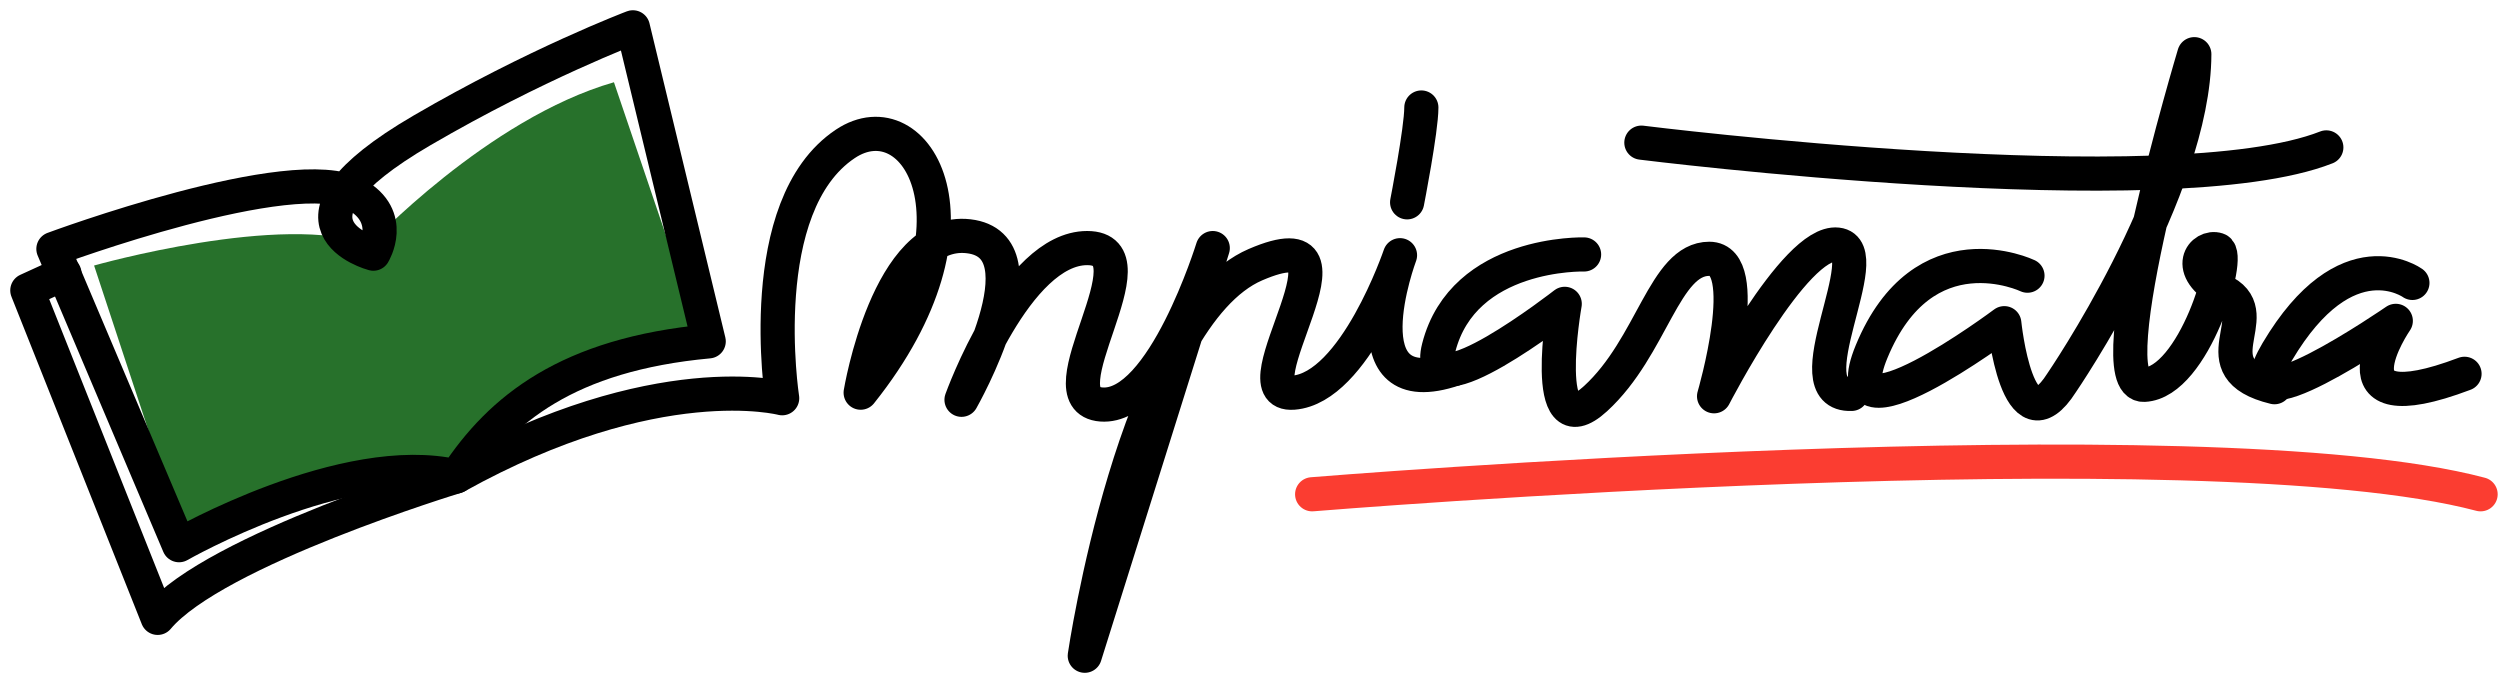
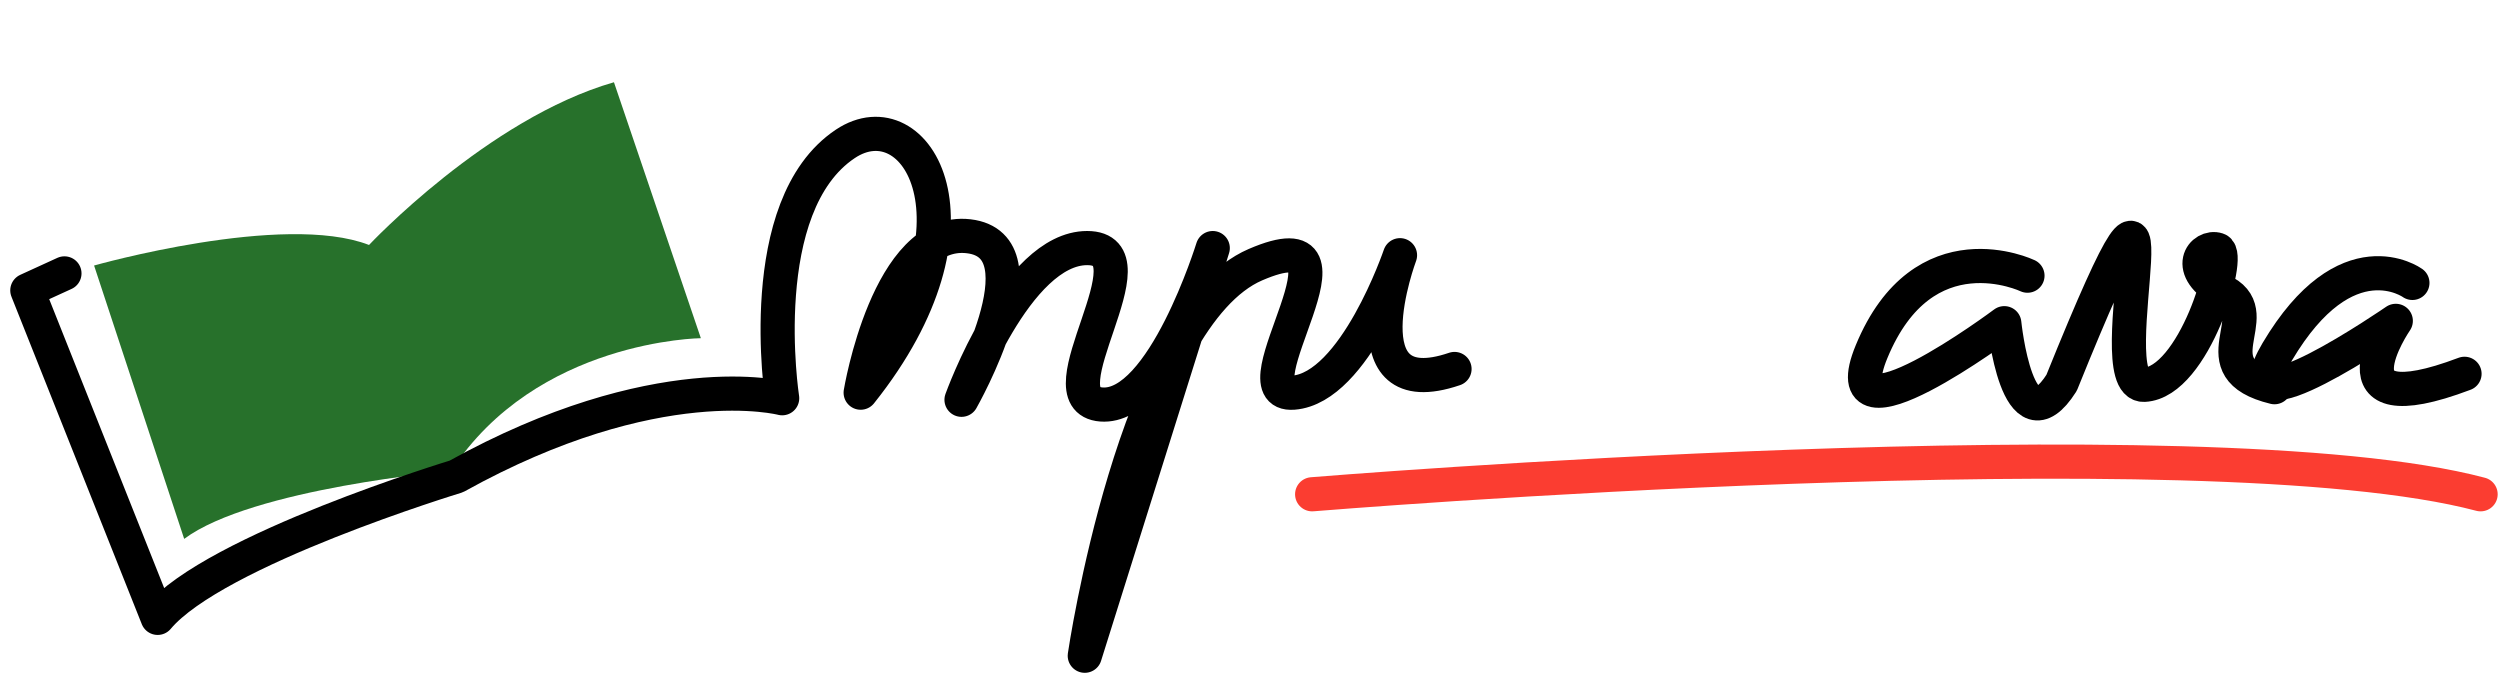
<svg xmlns="http://www.w3.org/2000/svg" width="183" height="50" viewBox="0 0 183 50" fill="none">
  <path d="M6.887 19.436C6.887 19.436 20.766 15.504 27.013 17.932C27.013 17.932 35.686 8.68 44.941 6.02L51.303 24.756C51.303 24.756 39.273 24.873 33.029 34.471C33.029 34.471 18.456 35.744 13.482 39.446L6.887 19.436Z" fill="#27712B" />
-   <path d="M33.402 34.876C25.248 32.967 13.105 39.908 13.105 39.908L3.909 18.221C3.909 18.221 21.492 11.694 26.029 14.231C28.977 15.879 27.329 18.569 27.329 18.569C27.329 18.569 19.114 16.415 30.887 9.547C39.214 4.69 46.327 2 46.327 2L51.878 24.987C41.556 25.942 36.639 29.962 33.4 34.876H33.402Z" stroke="black" stroke-width="2.5" stroke-linecap="round" stroke-linejoin="round" />
  <path d="M4.717 20.013L2 21.256L11.541 45.228C15.705 40.254 33.4 34.876 33.4 34.876C48.089 26.723 57.255 29.151 57.255 29.151C57.255 29.151 55.076 15.066 61.881 10.529C67.087 7.059 72.832 16.426 63 28.744C63 28.744 65.004 16.6 70.903 17.294C76.802 17.987 70.383 29.264 70.383 29.264C70.383 29.264 74.373 18.159 79.579 18.159C84.784 18.159 76.108 29.264 80.62 29.609C85.132 29.955 88.774 18.159 88.774 18.159L79.405 48C79.405 48 83.049 23.19 91.896 19.375C100.744 15.559 90.161 29.09 94.673 28.744C99.185 28.398 102.481 18.681 102.481 18.681C102.481 18.681 98.317 29.785 106.471 27.009" stroke="black" stroke-width="2.5" stroke-linecap="round" stroke-linejoin="round" />
-   <path d="M115.955 18.626C115.955 18.626 107.123 18.372 105.315 25.45C104.042 30.424 114.538 22.241 114.538 22.241C114.538 22.241 112.629 32.997 116.793 29.181C120.957 25.365 121.824 18.944 125.121 18.944C128.417 18.944 125.469 29.007 125.469 29.007C125.469 29.007 131.368 17.557 134.49 17.903C137.612 18.248 131.02 29.007 135.532 28.833" stroke="black" stroke-width="2.5" stroke-linecap="round" stroke-linejoin="round" />
-   <path d="M148.411 20.18C148.411 20.18 140.798 16.545 137 25.738C133.905 33.228 146.715 23.657 146.715 23.657C146.715 23.657 147.67 33.114 150.909 28.023C150.909 28.023 160.596 13.883 160.624 3.966C160.624 3.966 153.308 28.341 156.952 28.169C160.596 27.998 163.371 18.628 162.329 18.28C161.288 17.932 159.726 19.668 162.849 21.403C165.971 23.138 160.768 26.954 166.493 28.343" stroke="black" stroke-width="2.5" stroke-linecap="round" stroke-linejoin="round" />
+   <path d="M148.411 20.18C148.411 20.18 140.798 16.545 137 25.738C133.905 33.228 146.715 23.657 146.715 23.657C146.715 23.657 147.67 33.114 150.909 28.023C160.624 3.966 153.308 28.341 156.952 28.169C160.596 27.998 163.371 18.628 162.329 18.28C161.288 17.932 159.726 19.668 162.849 21.403C165.971 23.138 160.768 26.954 166.493 28.343" stroke="black" stroke-width="2.5" stroke-linecap="round" stroke-linejoin="round" />
  <path d="M176.588 20.71C176.588 20.71 171.76 17.212 166.698 25.742C162.972 32.025 175.372 23.487 175.372 23.487C175.372 23.487 169.995 31.295 180.403 27.362" stroke="black" stroke-width="2.5" stroke-linecap="round" stroke-linejoin="round" />
-   <path d="M120.148 10.442C120.148 10.442 158.837 15.3 170.287 10.79" stroke="black" stroke-width="2.5" stroke-linecap="round" stroke-linejoin="round" />
-   <path d="M103.001 14.81C103.001 14.81 104.043 9.49 104.043 7.869" stroke="black" stroke-width="2.5" stroke-linecap="round" stroke-linejoin="round" />
  <path d="M96.049 36.181C96.049 36.181 161.282 30.804 181.58 36.181" stroke="#FB3D31" stroke-width="2.5" stroke-miterlimit="10" stroke-linecap="round" />
</svg>